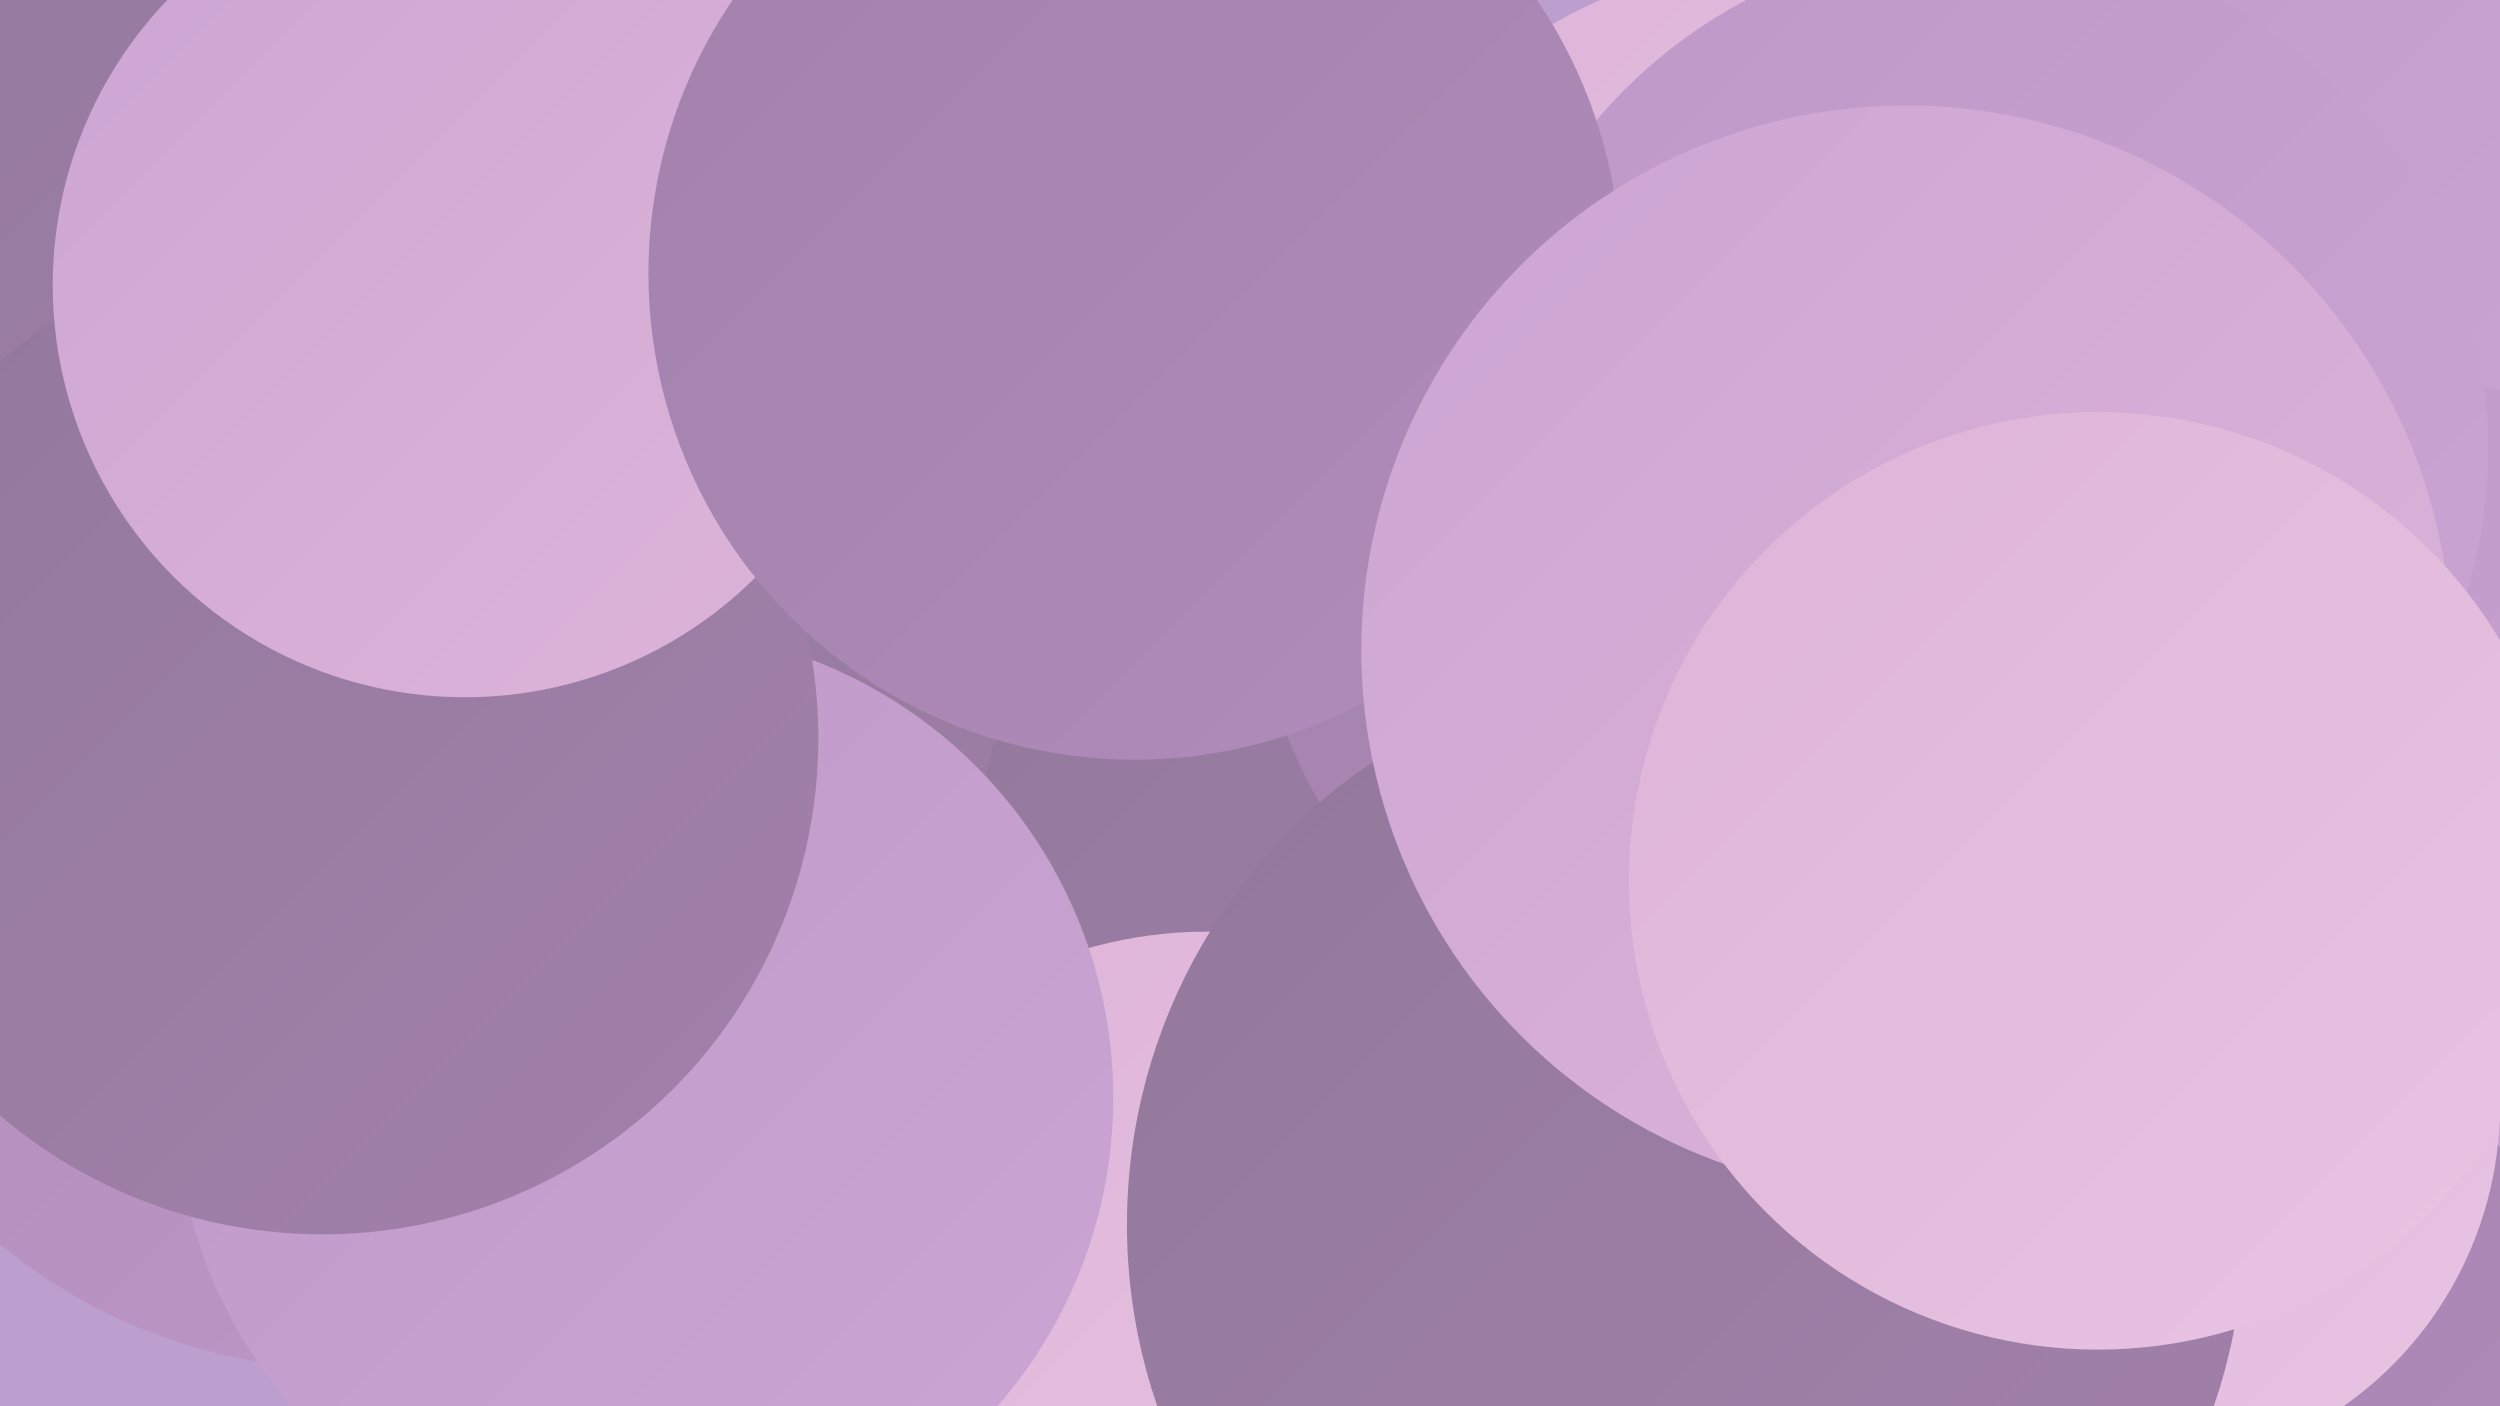
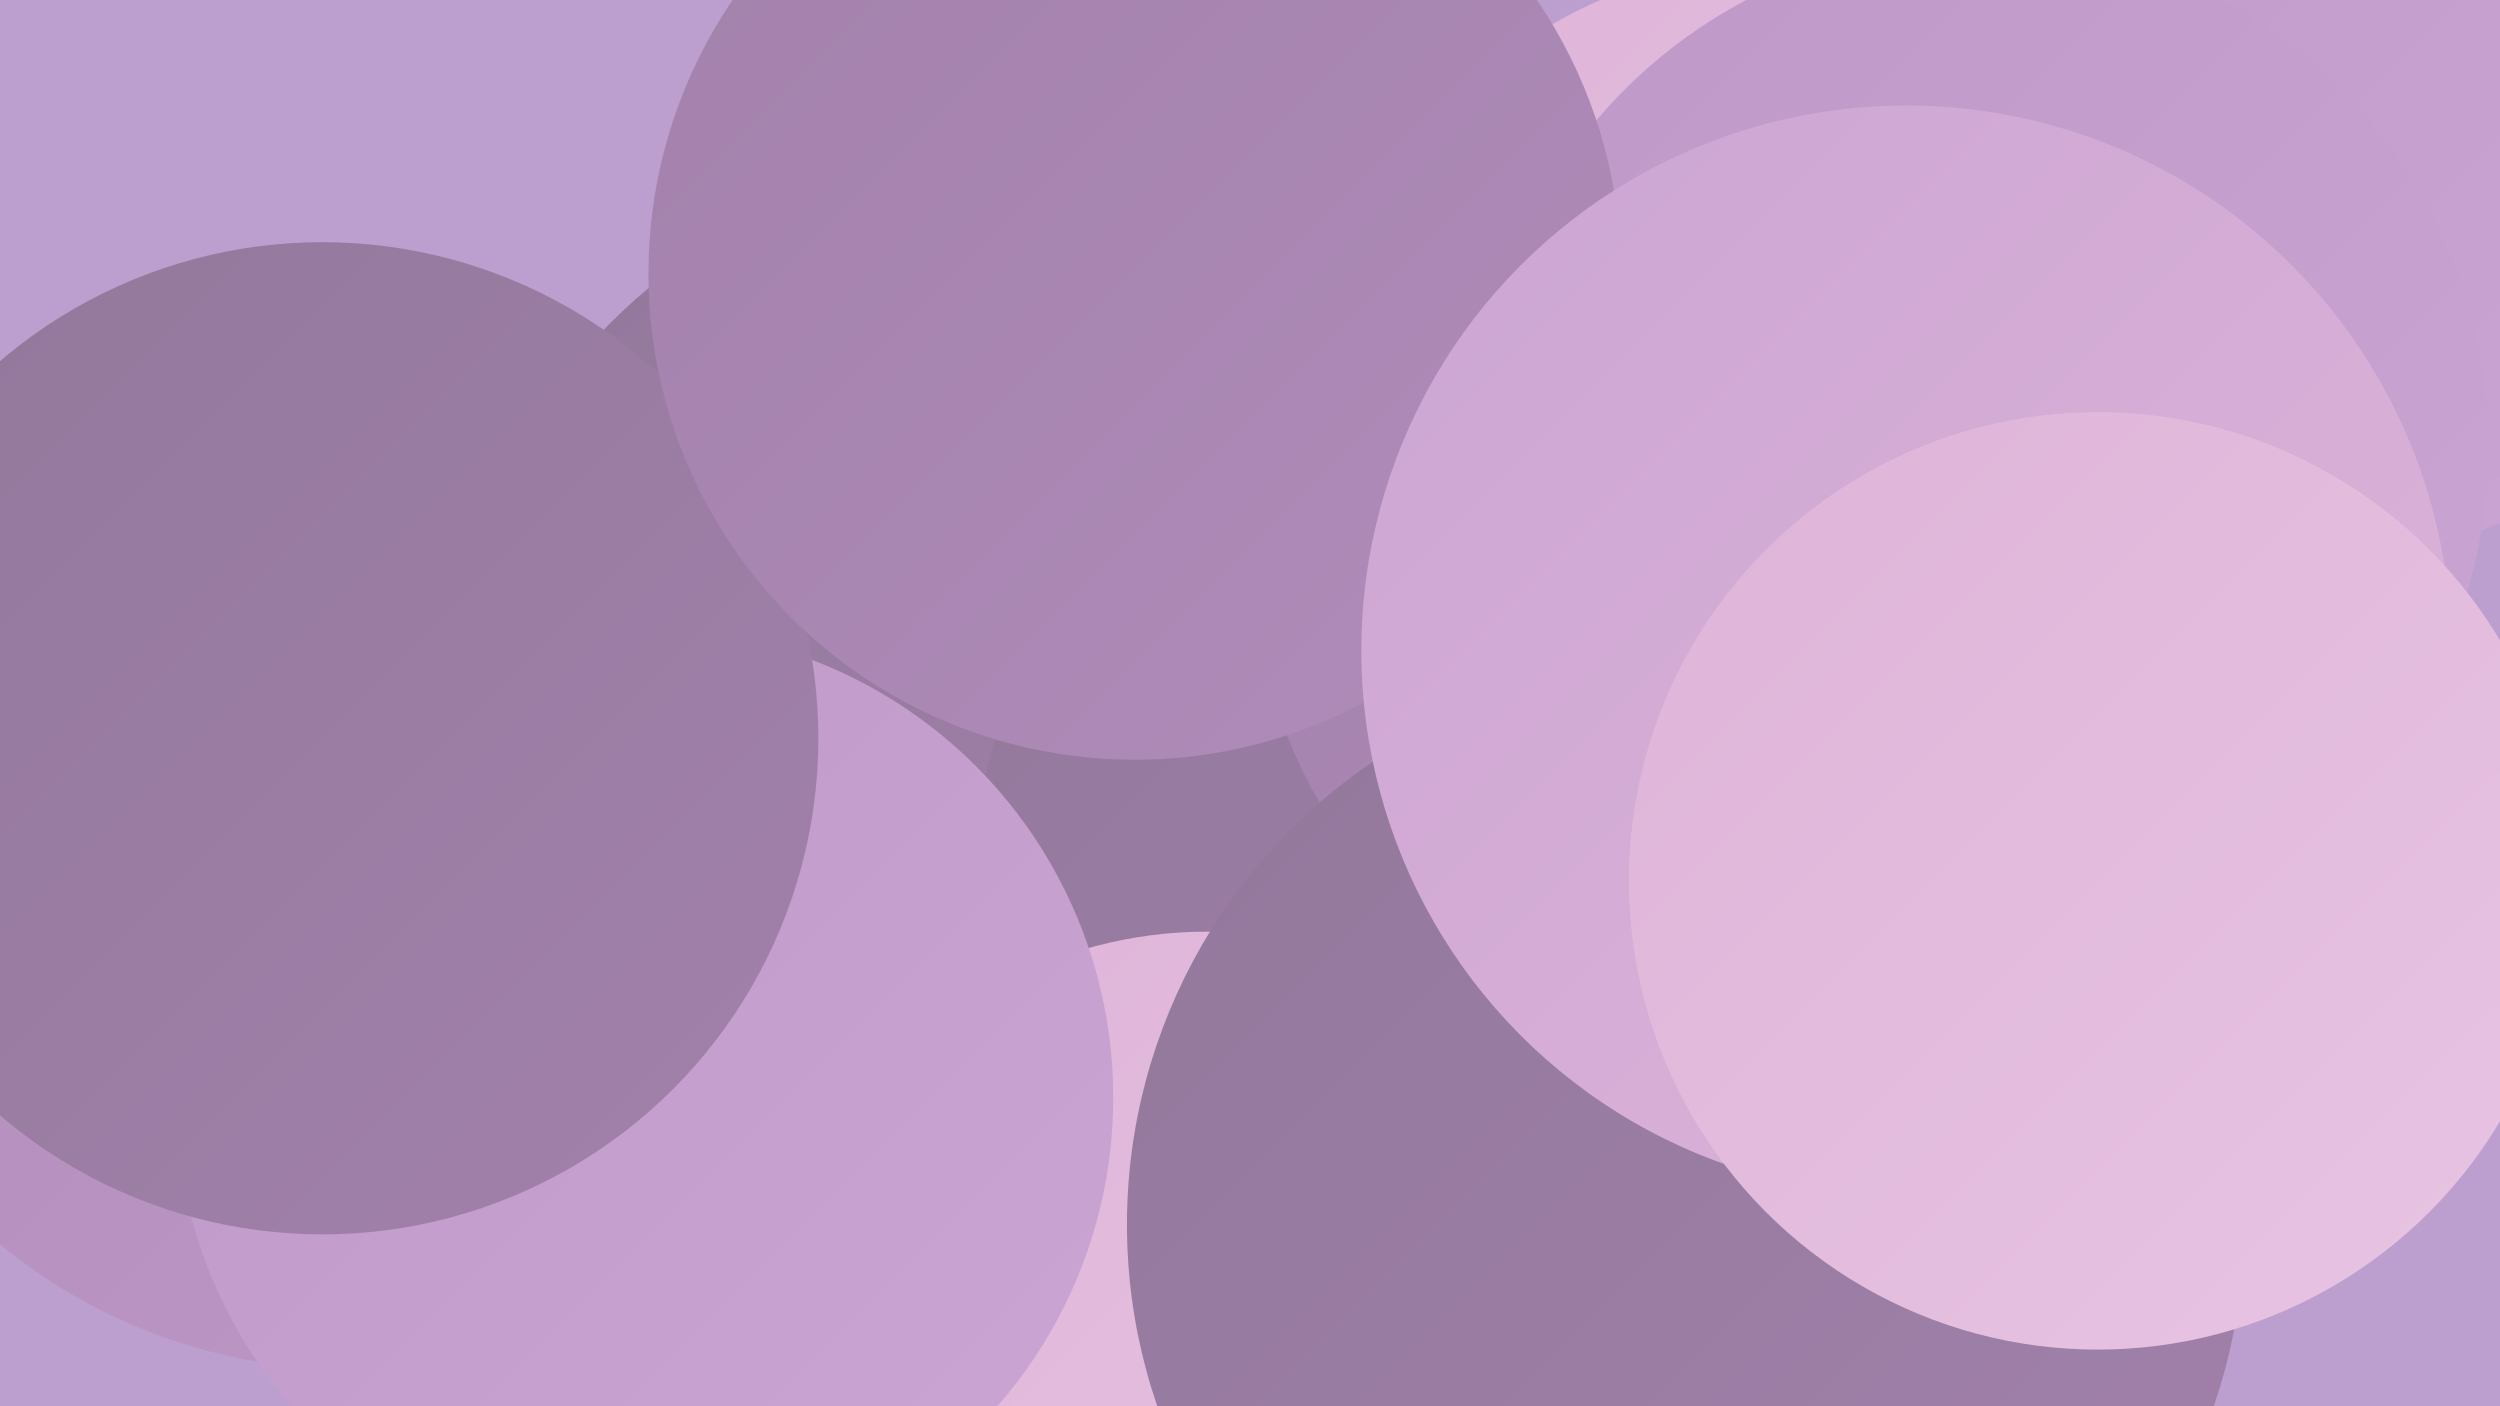
<svg xmlns="http://www.w3.org/2000/svg" width="1280" height="720">
  <defs>
    <linearGradient id="grad0" x1="0%" y1="0%" x2="100%" y2="100%">
      <stop offset="0%" style="stop-color:#93789b;stop-opacity:1" />
      <stop offset="100%" style="stop-color:#a281ab;stop-opacity:1" />
    </linearGradient>
    <linearGradient id="grad1" x1="0%" y1="0%" x2="100%" y2="100%">
      <stop offset="0%" style="stop-color:#a281ab;stop-opacity:1" />
      <stop offset="100%" style="stop-color:#b08cba;stop-opacity:1" />
    </linearGradient>
    <linearGradient id="grad2" x1="0%" y1="0%" x2="100%" y2="100%">
      <stop offset="0%" style="stop-color:#b08cba;stop-opacity:1" />
      <stop offset="100%" style="stop-color:#be98c7;stop-opacity:1" />
    </linearGradient>
    <linearGradient id="grad3" x1="0%" y1="0%" x2="100%" y2="100%">
      <stop offset="0%" style="stop-color:#be98c7;stop-opacity:1" />
      <stop offset="100%" style="stop-color:#cba5d3;stop-opacity:1" />
    </linearGradient>
    <linearGradient id="grad4" x1="0%" y1="0%" x2="100%" y2="100%">
      <stop offset="0%" style="stop-color:#cba5d3;stop-opacity:1" />
      <stop offset="100%" style="stop-color:#deb4d8;stop-opacity:1" />
    </linearGradient>
    <linearGradient id="grad5" x1="0%" y1="0%" x2="100%" y2="100%">
      <stop offset="0%" style="stop-color:#deb4d8;stop-opacity:1" />
      <stop offset="100%" style="stop-color:#e8c4e3;stop-opacity:1" />
    </linearGradient>
    <linearGradient id="grad6" x1="0%" y1="0%" x2="100%" y2="100%">
      <stop offset="0%" style="stop-color:#e8c4e3;stop-opacity:1" />
      <stop offset="100%" style="stop-color:#93789b;stop-opacity:1" />
    </linearGradient>
  </defs>
  <rect width="1280" height="720" fill="#bc9fce" />
  <circle cx="1163" cy="11" r="282" fill="url(#grad3)" />
  <circle cx="932" cy="259" r="208" fill="url(#grad4)" />
  <circle cx="178" cy="421" r="280" fill="url(#grad2)" />
  <circle cx="498" cy="349" r="261" fill="url(#grad0)" />
  <circle cx="775" cy="461" r="278" fill="url(#grad0)" />
  <circle cx="618" cy="700" r="223" fill="url(#grad5)" />
  <circle cx="330" cy="562" r="240" fill="url(#grad3)" />
-   <circle cx="83" cy="166" r="283" fill="url(#grad0)" />
-   <circle cx="1222" cy="451" r="258" fill="url(#grad3)" />
  <circle cx="925" cy="269" r="287" fill="url(#grad1)" />
-   <circle cx="1058" cy="707" r="252" fill="url(#grad1)" />
  <circle cx="915" cy="219" r="239" fill="url(#grad5)" />
  <circle cx="1015" cy="229" r="259" fill="url(#grad3)" />
  <circle cx="165" cy="378" r="254" fill="url(#grad0)" />
-   <circle cx="1092" cy="566" r="188" fill="url(#grad5)" />
-   <circle cx="238" cy="146" r="211" fill="url(#grad4)" />
  <circle cx="581" cy="140" r="249" fill="url(#grad1)" />
  <circle cx="863" cy="627" r="286" fill="url(#grad0)" />
  <circle cx="976" cy="333" r="279" fill="url(#grad4)" />
  <circle cx="1074" cy="451" r="240" fill="url(#grad5)" />
</svg>